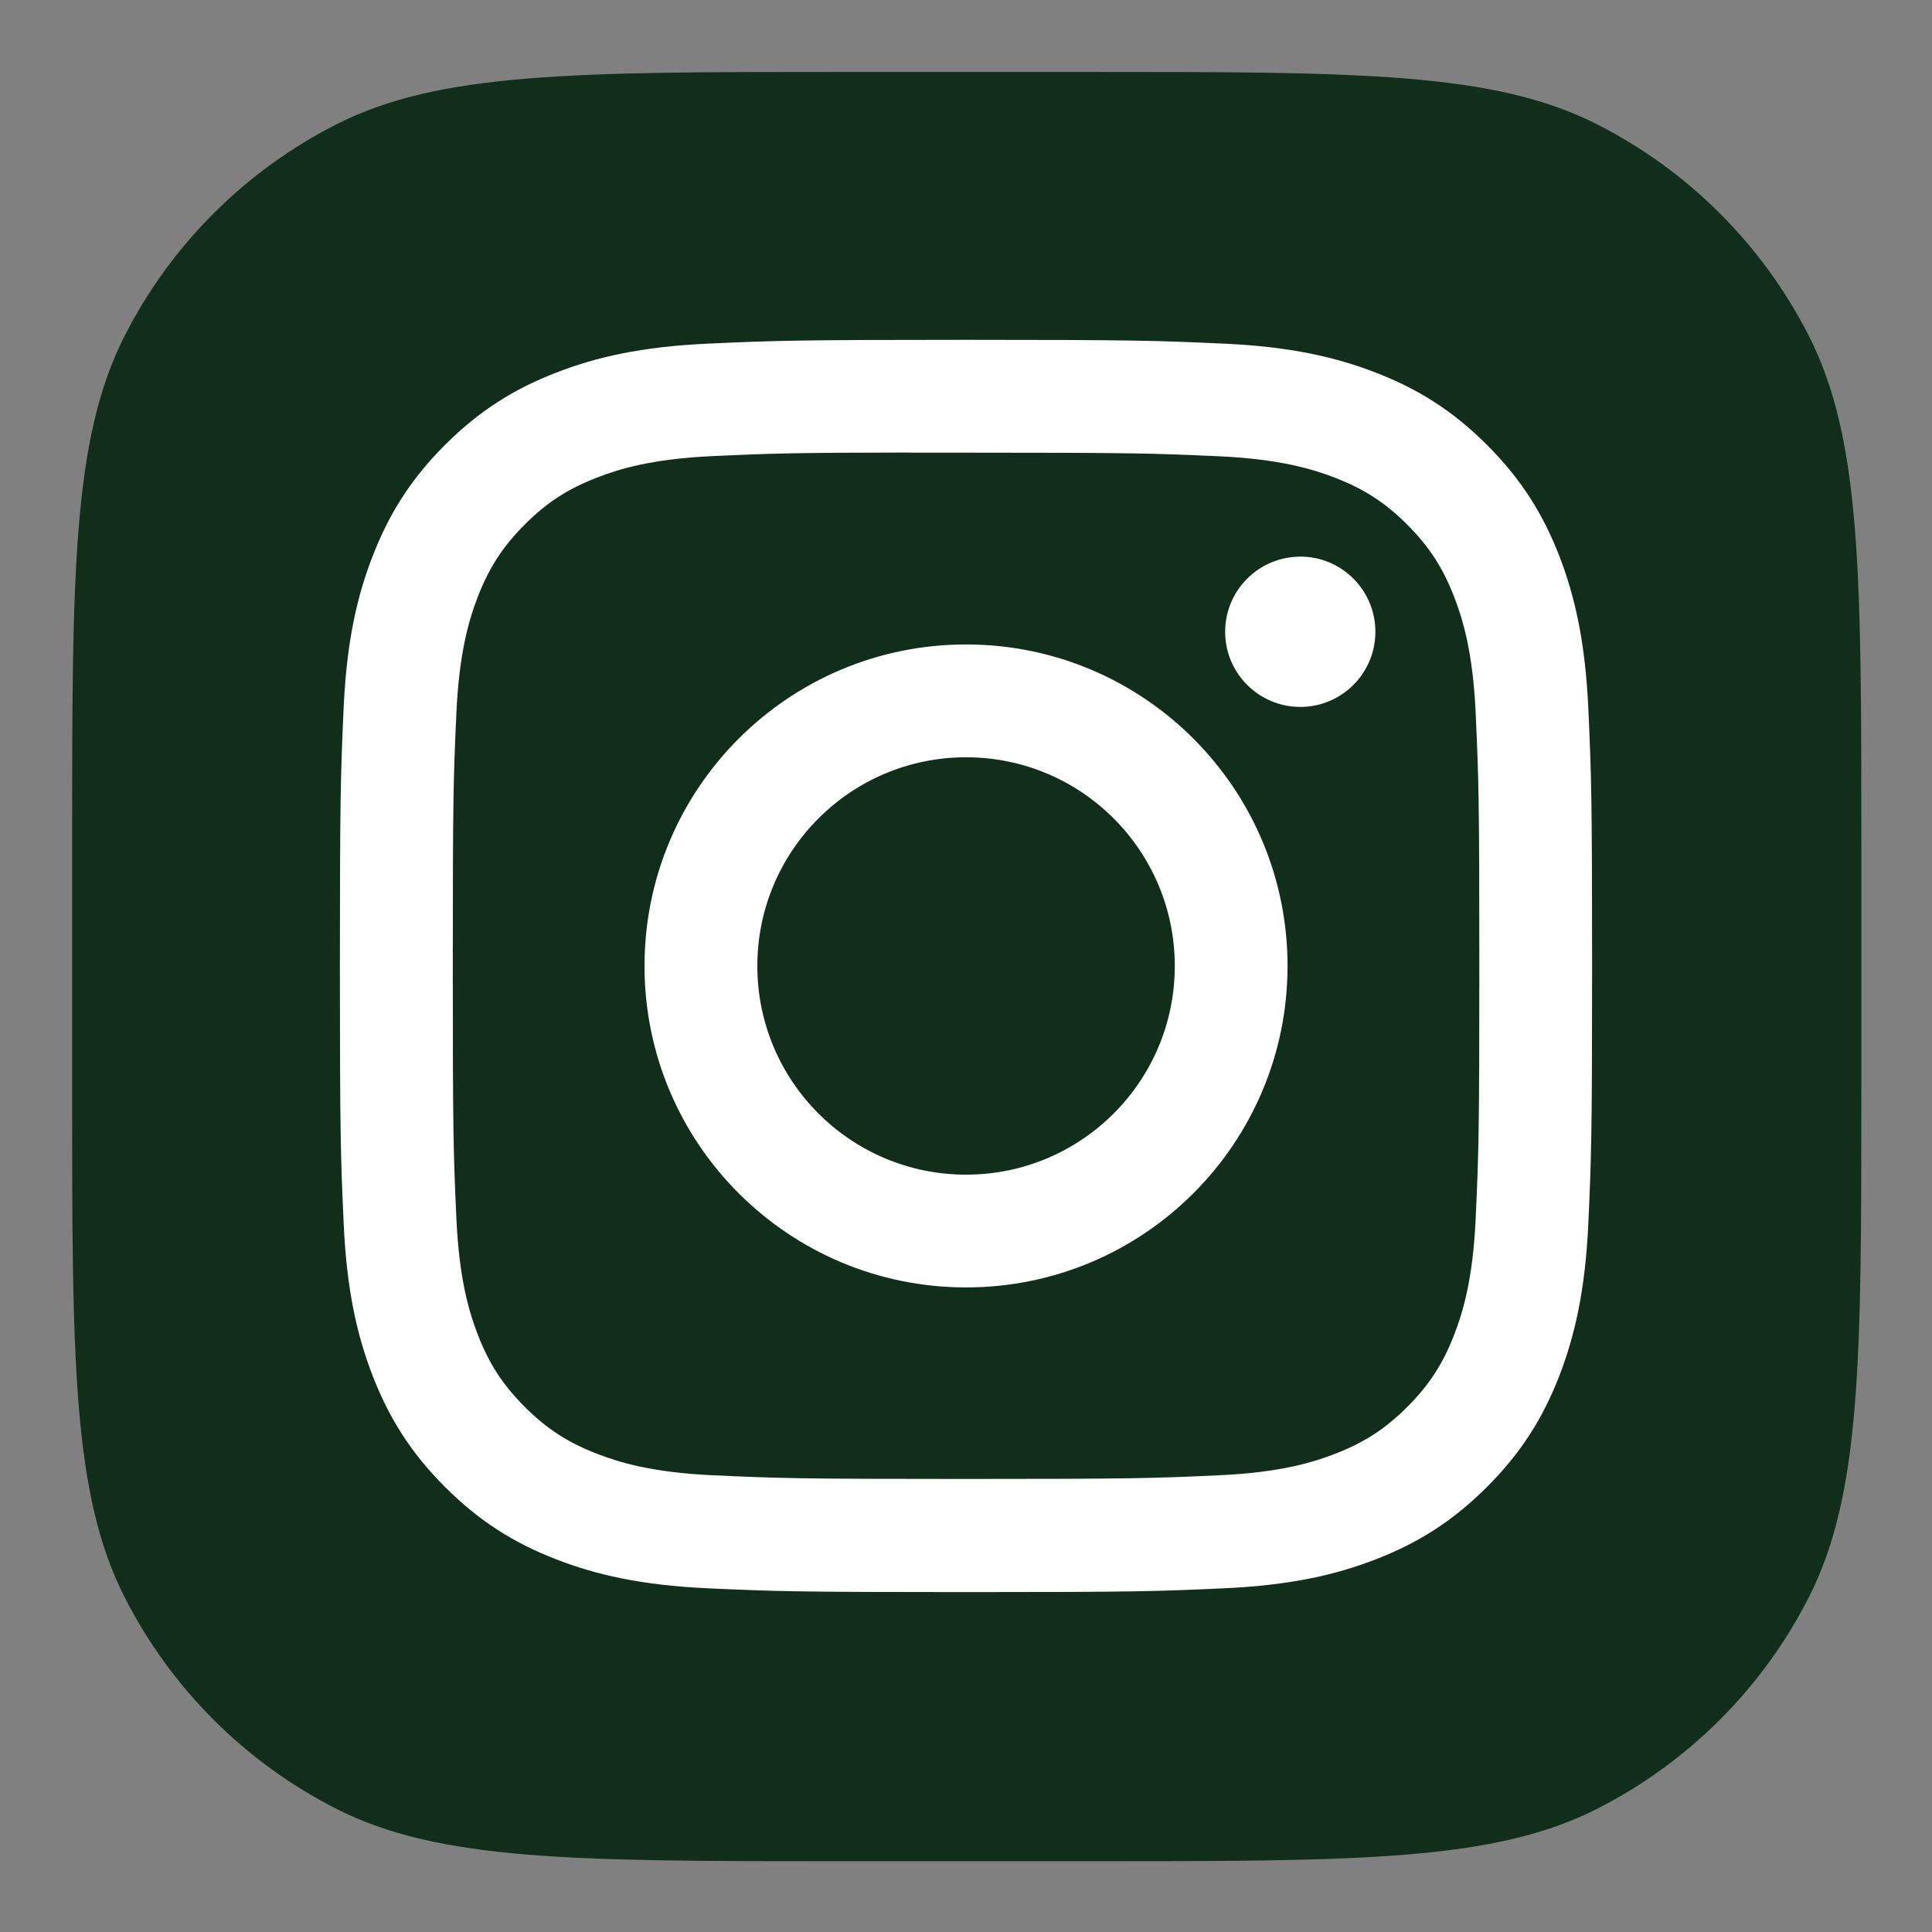
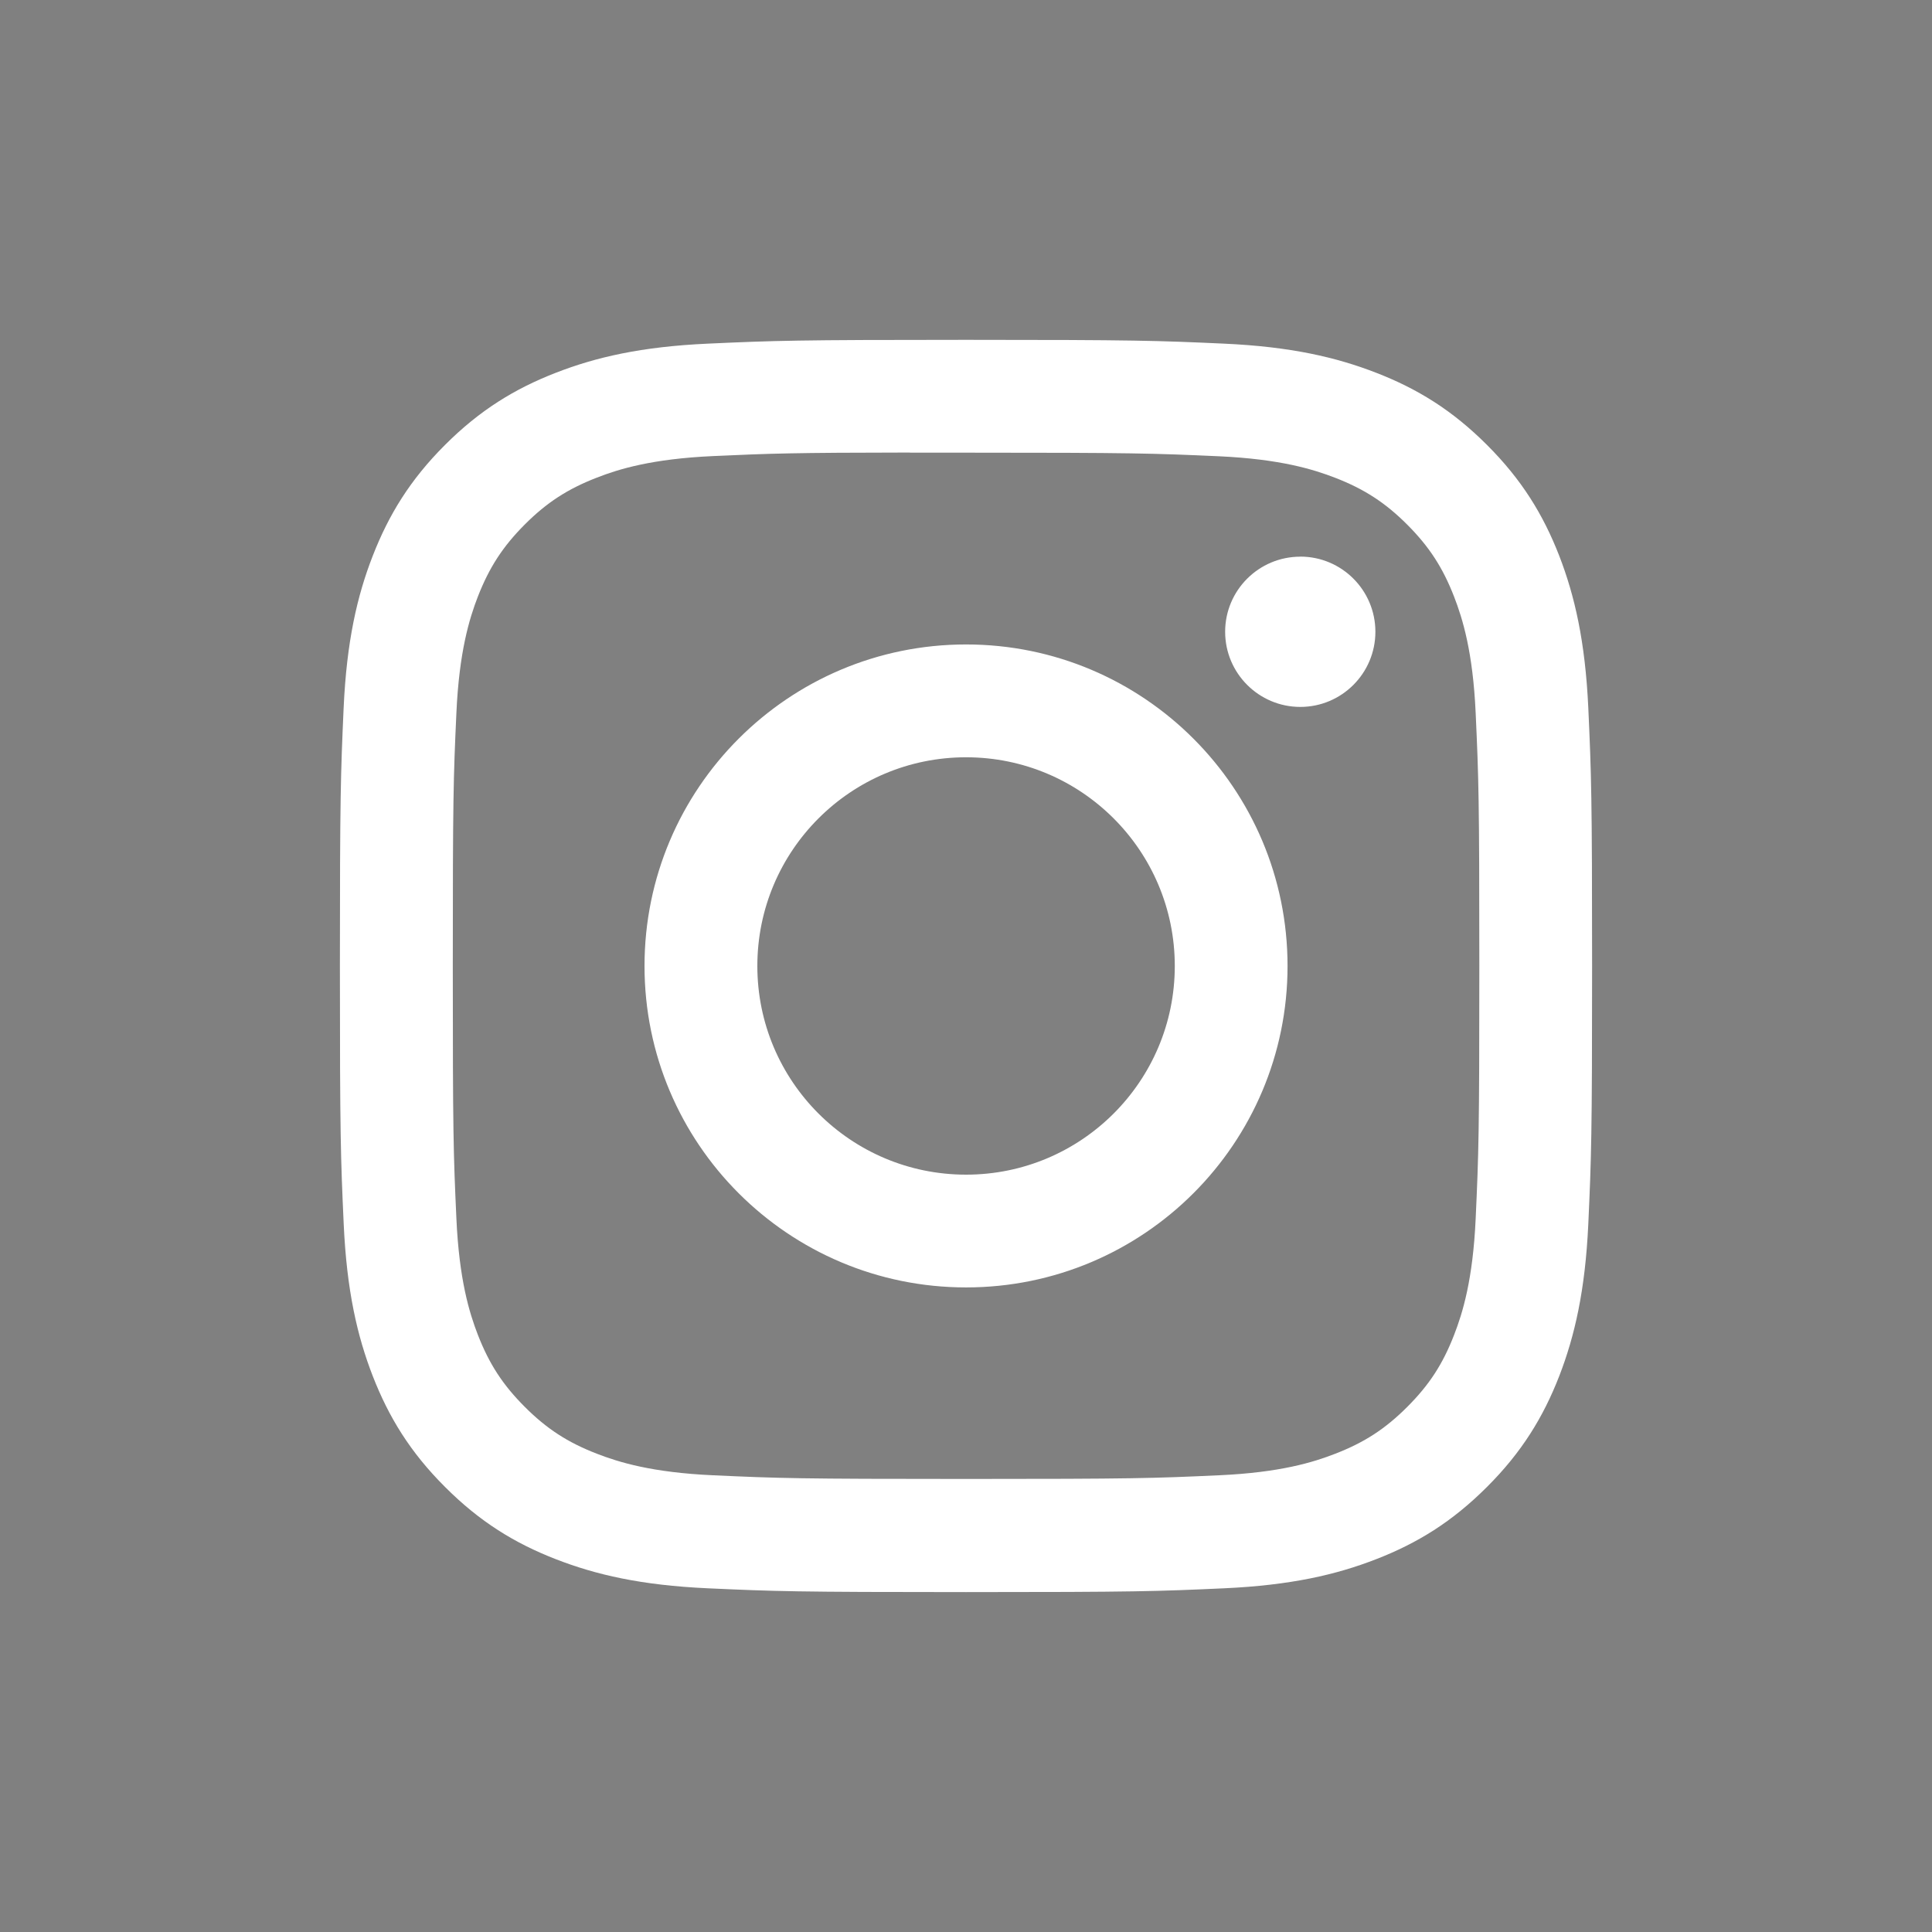
<svg xmlns="http://www.w3.org/2000/svg" width="30" height="30" viewBox="0 0 30 30" fill="none">
  <rect x="0" y="0" width="30" height="30" fill="#808080" stroke="none" />
-   <path d="M1.12 13.117C1.12 8.917 1.12 6.817 1.937 5.212C2.656 3.801 3.804 2.654 5.215 1.935C6.819 1.117 8.919 1.117 13.12 1.117H16.903C21.104 1.117 23.204 1.117 24.808 1.935C26.219 2.654 27.367 3.801 28.086 5.212C28.903 6.817 28.903 8.917 28.903 13.117V16.901C28.903 21.101 28.903 23.201 28.086 24.805C27.367 26.217 26.219 27.364 24.808 28.083C23.204 28.901 21.104 28.901 16.903 28.901H13.12C8.919 28.901 6.819 28.901 5.215 28.083C3.804 27.364 2.656 26.217 1.937 24.805C1.12 23.201 1.12 21.101 1.12 16.901V13.117Z" fill="#102E1A" />
  <path d="M15.001 5.277C12.361 5.277 12.029 5.289 10.992 5.336C9.957 5.383 9.251 5.547 8.632 5.788C7.993 6.036 7.451 6.368 6.91 6.909C6.369 7.449 6.037 7.992 5.788 8.631C5.547 9.249 5.383 9.956 5.336 10.991C5.29 12.028 5.278 12.359 5.278 15C5.278 17.64 5.29 17.97 5.337 19.007C5.384 20.042 5.548 20.749 5.788 21.367C6.037 22.006 6.369 22.549 6.91 23.089C7.45 23.63 7.992 23.963 8.631 24.211C9.25 24.452 9.956 24.616 10.991 24.663C12.028 24.71 12.36 24.722 15 24.722C17.64 24.722 17.971 24.71 19.008 24.663C20.043 24.616 20.75 24.452 21.369 24.211C22.008 23.963 22.549 23.63 23.09 23.089C23.631 22.549 23.963 22.006 24.212 21.367C24.451 20.749 24.615 20.042 24.663 19.008C24.71 17.971 24.722 17.64 24.722 15C24.722 12.359 24.71 12.028 24.663 10.991C24.615 9.956 24.451 9.249 24.212 8.631C23.963 7.992 23.631 7.449 23.09 6.909C22.549 6.368 22.008 6.036 21.368 5.788C20.748 5.547 20.041 5.383 19.006 5.336C17.969 5.289 17.639 5.277 14.998 5.277H15.001ZM14.129 7.029C14.388 7.029 14.676 7.029 15.001 7.029C17.597 7.029 17.904 7.039 18.93 7.085C19.878 7.129 20.392 7.287 20.735 7.42C21.188 7.596 21.512 7.807 21.852 8.147C22.192 8.488 22.403 8.812 22.579 9.265C22.712 9.608 22.871 10.122 22.914 11.07C22.961 12.095 22.971 12.403 22.971 14.997C22.971 17.592 22.961 17.9 22.914 18.925C22.871 19.873 22.712 20.387 22.579 20.729C22.403 21.183 22.192 21.506 21.852 21.846C21.512 22.186 21.189 22.397 20.735 22.573C20.392 22.707 19.878 22.865 18.93 22.908C17.905 22.955 17.597 22.965 15.001 22.965C12.405 22.965 12.097 22.955 11.072 22.908C10.124 22.865 9.61 22.706 9.267 22.573C8.813 22.397 8.489 22.186 8.149 21.846C7.809 21.506 7.598 21.183 7.421 20.729C7.288 20.386 7.13 19.872 7.087 18.924C7.04 17.899 7.031 17.591 7.031 14.995C7.031 12.399 7.04 12.092 7.087 11.068C7.13 10.12 7.288 9.605 7.421 9.262C7.598 8.809 7.809 8.485 8.149 8.144C8.489 7.804 8.813 7.593 9.267 7.417C9.61 7.283 10.124 7.125 11.072 7.082C11.969 7.041 12.317 7.029 14.129 7.027V7.029ZM20.191 8.644C19.547 8.644 19.024 9.166 19.024 9.81C19.024 10.454 19.547 10.977 20.191 10.977C20.835 10.977 21.357 10.454 21.357 9.81C21.357 9.166 20.835 8.643 20.191 8.643V8.644ZM15.001 10.007C12.244 10.007 10.008 12.242 10.008 15C10.008 17.757 12.244 19.991 15.001 19.991C17.758 19.991 19.993 17.757 19.993 15C19.993 12.242 17.758 10.007 15.001 10.007H15.001ZM15.001 11.759C16.791 11.759 18.242 13.21 18.242 15C18.242 16.789 16.791 18.24 15.001 18.24C13.211 18.24 11.76 16.789 11.76 15C11.76 13.21 13.211 11.759 15.001 11.759Z" fill="white" />
</svg>